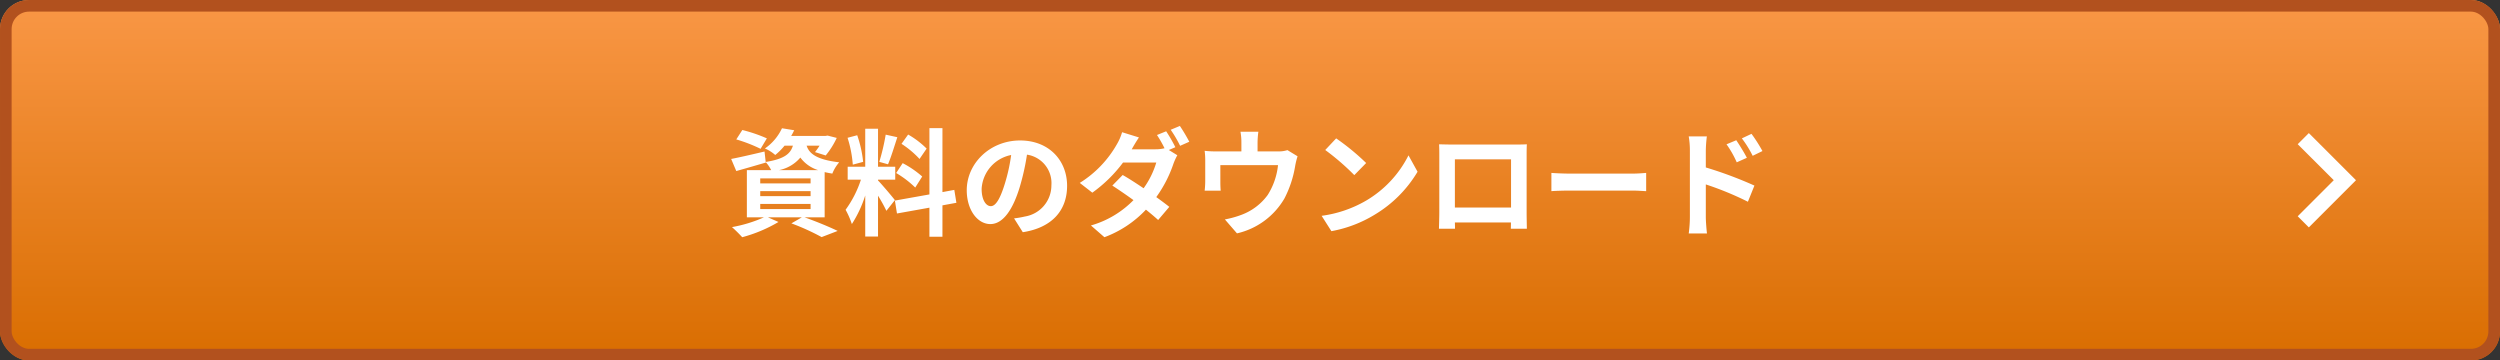
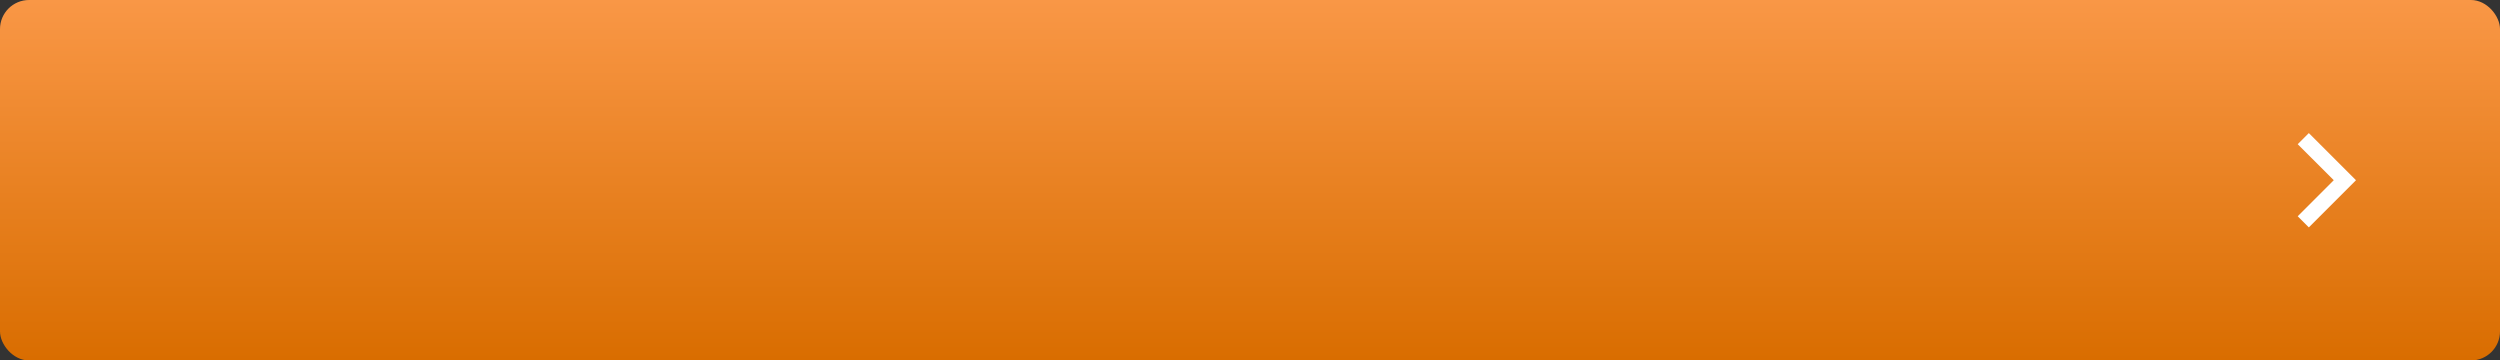
<svg xmlns="http://www.w3.org/2000/svg" width="430" height="62" viewBox="0 0 430 62">
  <rect x="0" y="0" width="430" height="62" fill="#333333" stroke="none" />
  <defs>
    <linearGradient id="linear-gradient" x1="0.5" x2="0.5" y2="1" gradientUnits="objectBoundingBox">
      <stop offset="0" stop-color="#f99746" />
      <stop offset="1" stop-color="#d96d00" />
    </linearGradient>
  </defs>
  <g id="グループ_5832" data-name="グループ 5832" transform="translate(-468 -319)">
    <g id="グループ_5806" data-name="グループ 5806" transform="translate(186 -4909.673)">
      <g id="長方形_33932" data-name="長方形 33932" transform="translate(282 5228.673)" stroke="#b2511e" stroke-width="2" fill="url(#linear-gradient)">
        <rect width="430" height="62" rx="5" stroke="none" />
-         <rect x="1" y="1" width="428" height="60" rx="4" fill="none" />
      </g>
-       <path id="パス_21446" data-name="パス 21446" d="M-83.1-15.2a26.014,26.014,0,0,0-4.22-1.44l-1.04,1.62a25.755,25.755,0,0,1,4.18,1.62ZM-84.24-3.92h8.66v.88h-8.66Zm0-2.2h8.66v.86h-8.66Zm0-2.2h8.66v.86h-8.66ZM-81-9.74a6.462,6.462,0,0,0,3.66-2.16,6.008,6.008,0,0,0,3.06,2.16Zm7.84,8.12V-9.4c.4.1.84.18,1.32.26a6.641,6.641,0,0,1,1.18-1.94c-4.04-.48-5.18-1.58-5.6-2.86h2.22a11.384,11.384,0,0,1-.78,1.1l1.84.58a14.194,14.194,0,0,0,1.9-3.02l-1.58-.4-.36.06h-5.9a9.185,9.185,0,0,0,.52-.98l-2.1-.34a8.684,8.684,0,0,1-2.94,3.48,6.366,6.366,0,0,1,1.78,1.12,10.994,10.994,0,0,0,1.6-1.6h1.44c-.44,1.42-1.5,2.28-4.68,2.8l-.2-1.8c-2.12.5-4.26,1-5.74,1.28l.88,2.08c1.5-.42,3.36-.96,5.08-1.46l-.02-.08a5.97,5.97,0,0,1,.94,1.38h-4.18v8.12h2.94A23.485,23.485,0,0,1-89.1.06,24.124,24.124,0,0,1-87.34,1.8,24.783,24.783,0,0,0-81.1-.82l-1.82-.8h5.84l-1.8,1.04a39.436,39.436,0,0,1,5.2,2.36L-70.92.72c-1.36-.66-3.66-1.62-5.7-2.34Zm17.54-11.82a15.03,15.03,0,0,0-3.18-2.42l-1.14,1.6a16.091,16.091,0,0,1,3.1,2.6Zm-5.24,4.2a16.914,16.914,0,0,1,3.28,2.5l1.2-1.9a16.7,16.7,0,0,0-3.36-2.3Zm-1.8-6.6a37.2,37.2,0,0,1-1.1,4.68l1.5.42c.5-1.16,1.08-3.06,1.6-4.66Zm-3.88,4.68a20.053,20.053,0,0,0-1.02-4.58l-1.66.44a19.777,19.777,0,0,1,.9,4.62Zm5.46,6.58c-.42-.56-2.32-2.8-2.9-3.38V-8.1h2.96v-2.22h-2.96v-6.54h-2.2v6.54H-69.2V-8.1h2.28a18.515,18.515,0,0,1-2.64,5.18A14.133,14.133,0,0,1-68.48-.46a20.526,20.526,0,0,0,2.3-4.92V1.68h2.2V-5.34a26.717,26.717,0,0,1,1.44,2.6Zm10.58.46-.36-2.22-2.04.38v-11h-2.24v11.4L-61.08-4.5l.36,2.22,5.58-1v5h2.24v-5.4Zm19.04-2.92c0-4.36-3.12-7.8-8.08-7.8-5.18,0-9.18,3.94-9.18,8.56,0,3.38,1.84,5.82,4.06,5.82,2.18,0,3.9-2.48,5.1-6.52a40.447,40.447,0,0,0,1.2-5.42,4.944,4.944,0,0,1,4.2,5.28,5.427,5.427,0,0,1-4.56,5.36,15.382,15.382,0,0,1-1.86.32l1.5,2.38C-34.04.16-31.46-2.82-31.46-7.04Zm-14.7.5a6.3,6.3,0,0,1,5.08-5.8A30.02,30.02,0,0,1-42.14-7.5c-.82,2.7-1.6,3.96-2.44,3.96C-45.36-3.54-46.16-4.52-46.16-6.54Zm31.74-9.88-1.58.64a20.593,20.593,0,0,1,1.3,2.28,6.3,6.3,0,0,1-1.56.18h-4.08c.24-.44.76-1.34,1.24-2.04l-2.9-.9a9.05,9.05,0,0,1-.9,2.08,18.662,18.662,0,0,1-6.38,6.64l2.16,1.68a24.055,24.055,0,0,0,5.28-5.18h5.72A14.776,14.776,0,0,1-18.3-6.62c-1.28-.86-2.54-1.68-3.6-2.28l-1.78,1.82c1.02.66,2.34,1.56,3.64,2.5A16.61,16.61,0,0,1-27.36-.22l2.32,2.02A18.733,18.733,0,0,0-17.9-2.94c.82.66,1.56,1.28,2.1,1.78l1.92-2.26c-.6-.48-1.38-1.06-2.24-1.68a21.643,21.643,0,0,0,2.96-5.76,10.72,10.72,0,0,1,.66-1.44l-1.46-.9,1.12-.48A25.423,25.423,0,0,0-14.42-16.42Zm2.36-.92-1.58.66a21.2,21.2,0,0,1,1.62,2.76l1.58-.7A31.281,31.281,0,0,0-12.06-17.34Zm13.5,1H-1.64a9.882,9.882,0,0,1,.16,1.84v1.54H-5.76a16.592,16.592,0,0,1-2.04-.1,12.77,12.77,0,0,1,.1,1.72v3.46A15.169,15.169,0,0,1-7.8-6.2h2.76c-.04-.4-.06-1.02-.06-1.48V-10.6H4.82A11.874,11.874,0,0,1,3.04-5.46,9.79,9.79,0,0,1-1.5-2.04a16.288,16.288,0,0,1-2.82.78l2.08,2.4a12.71,12.71,0,0,0,8.16-6,18.626,18.626,0,0,0,1.86-5.66,13.354,13.354,0,0,1,.4-1.6L6.44-13.18a4.866,4.866,0,0,1-1.66.22H1.3V-14.5A14.536,14.536,0,0,1,1.44-16.34ZM14.82-15.2l-1.88,2a41.585,41.585,0,0,1,5,4.32l2.04-2.08A40.394,40.394,0,0,0,14.82-15.2ZM12.32-1.88,14,.76a21.659,21.659,0,0,0,7.42-2.82,21.267,21.267,0,0,0,7.4-7.4l-1.56-2.82A18.832,18.832,0,0,1,19.98-4.5,20.614,20.614,0,0,1,12.32-1.88Zm20.2-12.3c.04.56.04,1.38.04,1.94v9.78c0,.96-.06,2.7-.06,2.8h2.76c0-.06,0-.52-.02-1.08h9.64c0,.58-.02,1.04-.02,1.08h2.76c0-.08-.04-2-.04-2.78v-9.8c0-.6,0-1.34.04-1.94-.72.04-1.48.04-1.98.04h-11C34.1-14.14,33.34-14.16,32.52-14.18Zm2.72,2.58H44.9v8.3H35.24Zm16.6,2.34v3.14c.74-.06,2.08-.1,3.22-.1H65.8c.84,0,1.86.08,2.34.1V-9.26c-.52.04-1.4.12-2.34.12H55.06C54.02-9.14,52.56-9.2,51.84-9.26Zm31.8-5.62-1.68.7a17.134,17.134,0,0,1,1.76,3.1l1.74-.78C85-12.76,84.2-14.04,83.64-14.88Zm2.62-1.1-1.66.78a18.726,18.726,0,0,1,1.86,3l1.68-.82A26.486,26.486,0,0,0,86.26-15.98ZM75.66-1.62a21.657,21.657,0,0,1-.2,2.78H78.6c-.1-.82-.2-2.22-.2-2.78V-7.28A53.58,53.58,0,0,1,85.64-4.3l1.12-2.78A69.579,69.579,0,0,0,78.4-10.2v-2.92a21.75,21.75,0,0,1,.18-2.42H75.46a14.113,14.113,0,0,1,.2,2.42Z" transform="translate(497 5267.673)" fill="#fff" />
      <g id="グループ_5805" data-name="グループ 5805" transform="translate(677.207 5251.563)">
        <path id="パス_657" data-name="パス 657" d="M1.912,16.219,0,14.306l6.2-6.2L0,1.912,1.912,0l8.109,8.109Z" fill="#fff" />
      </g>
    </g>
  </g>
</svg>